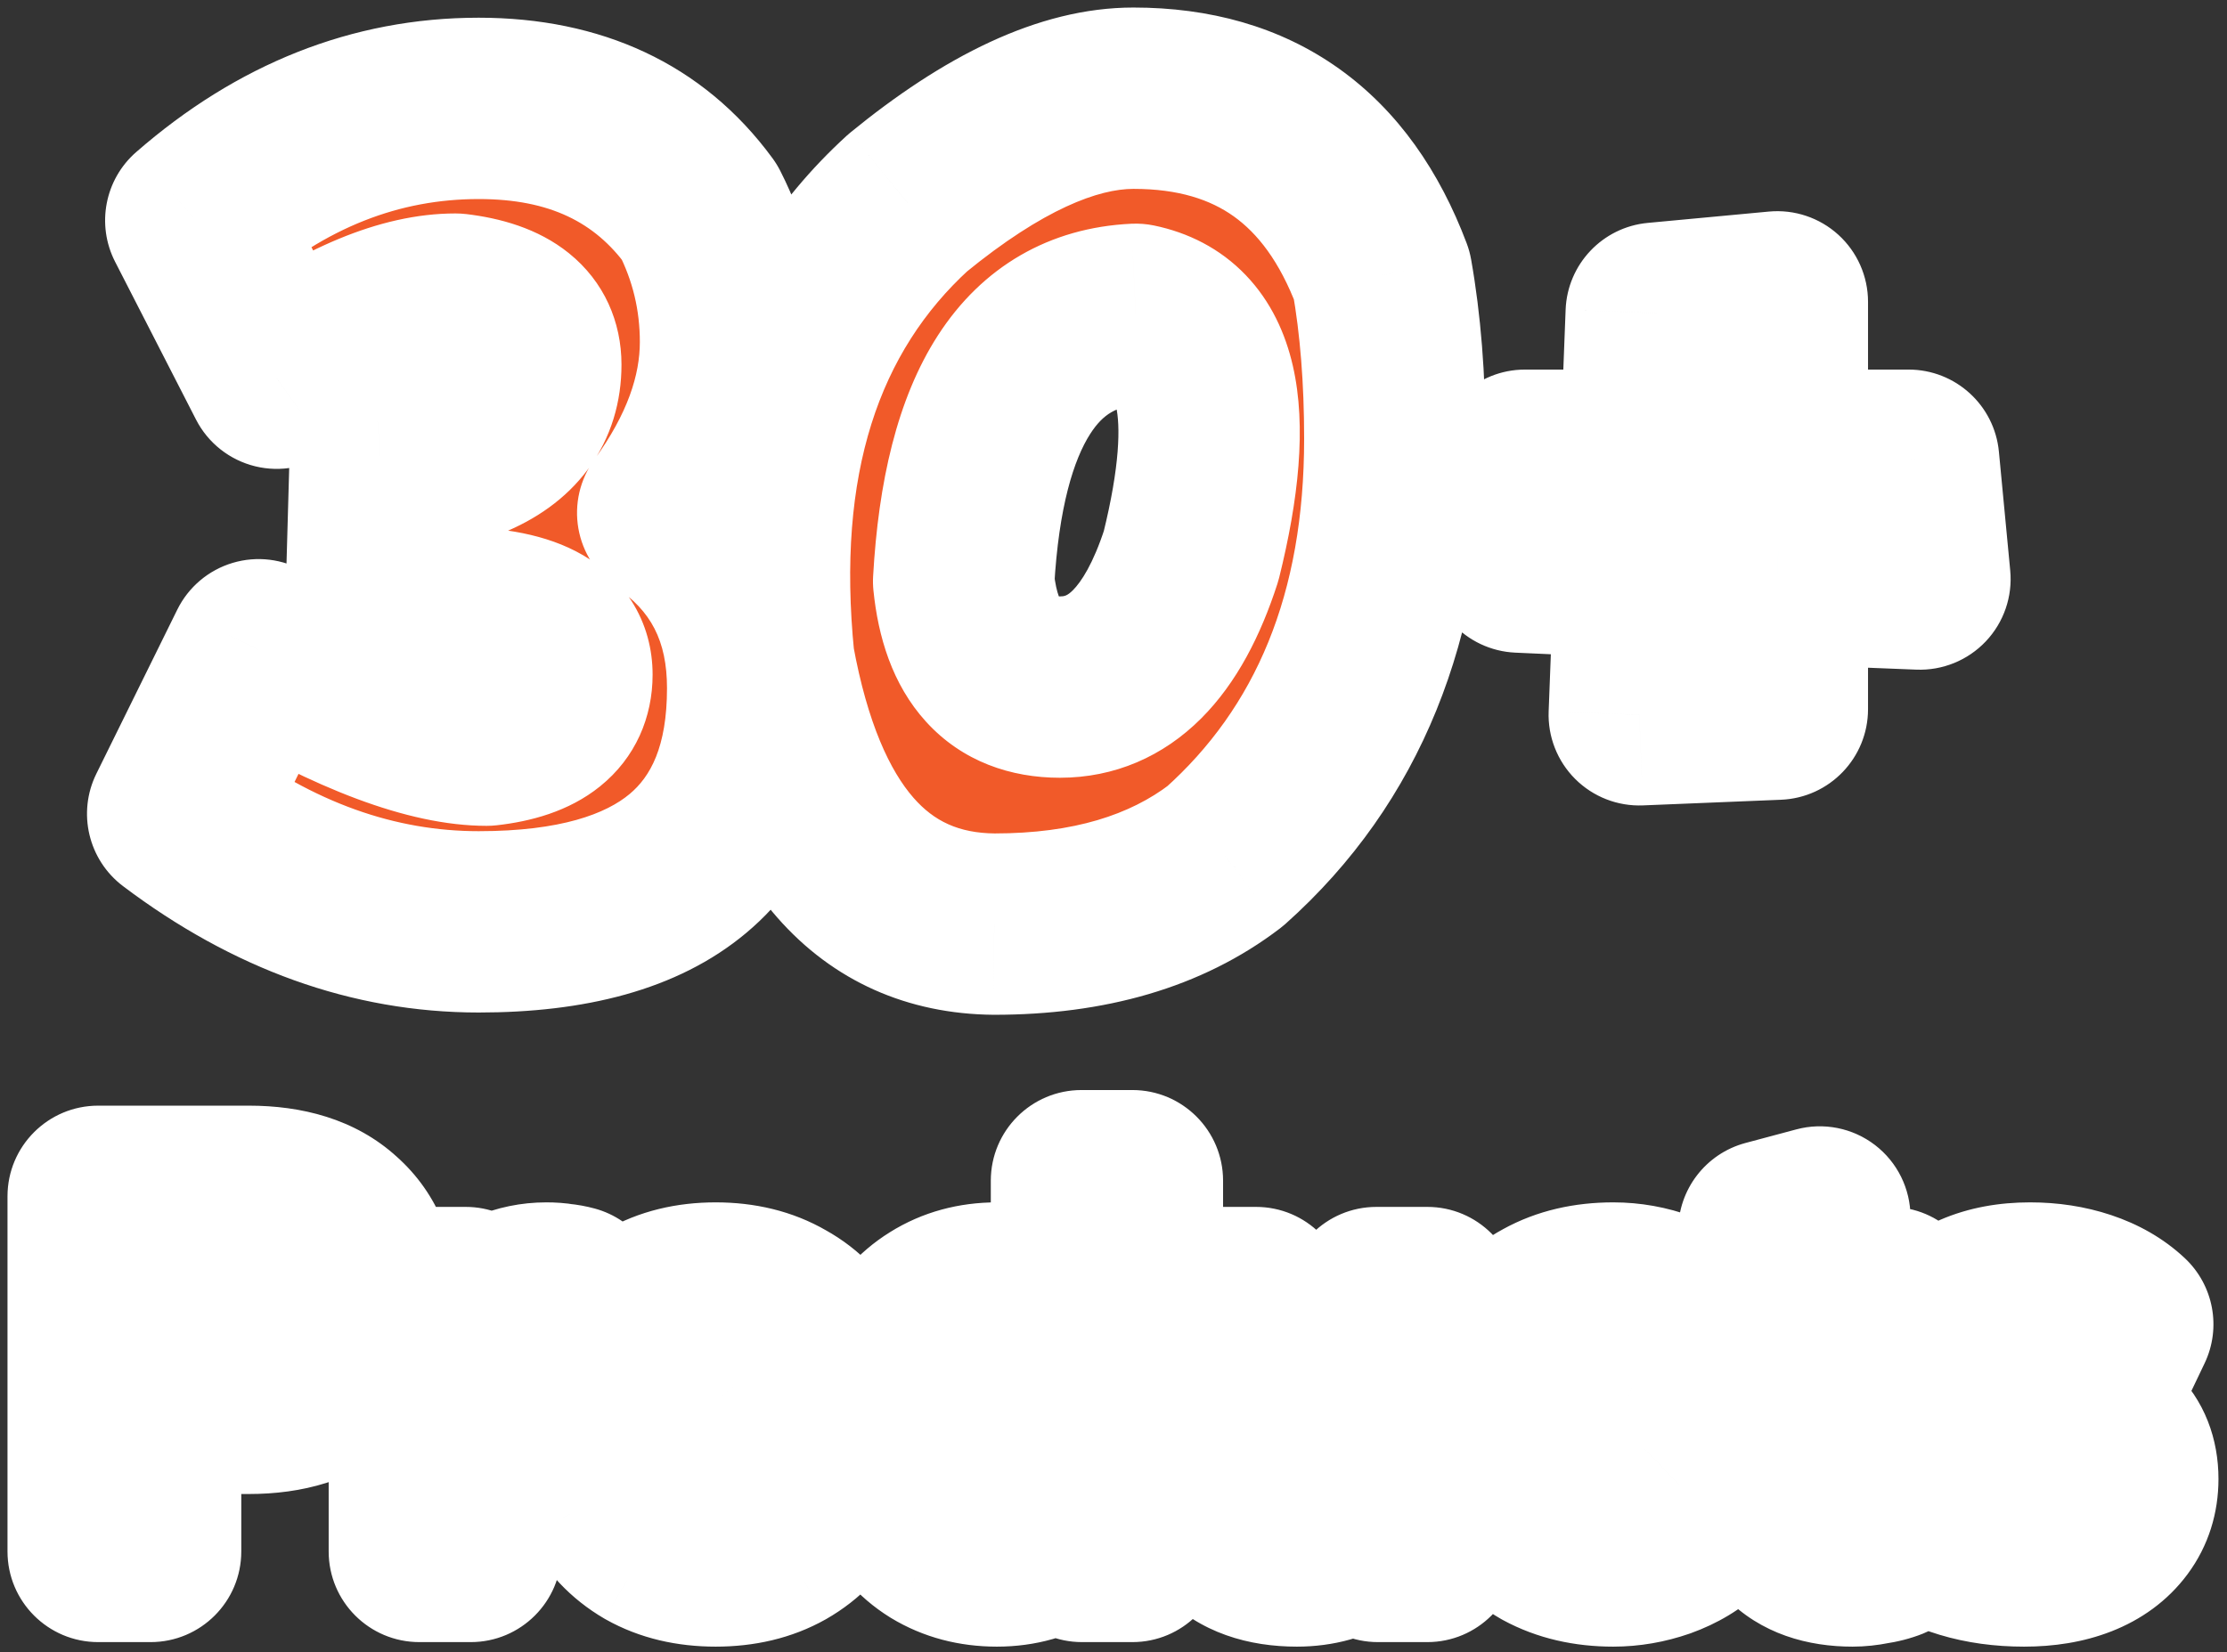
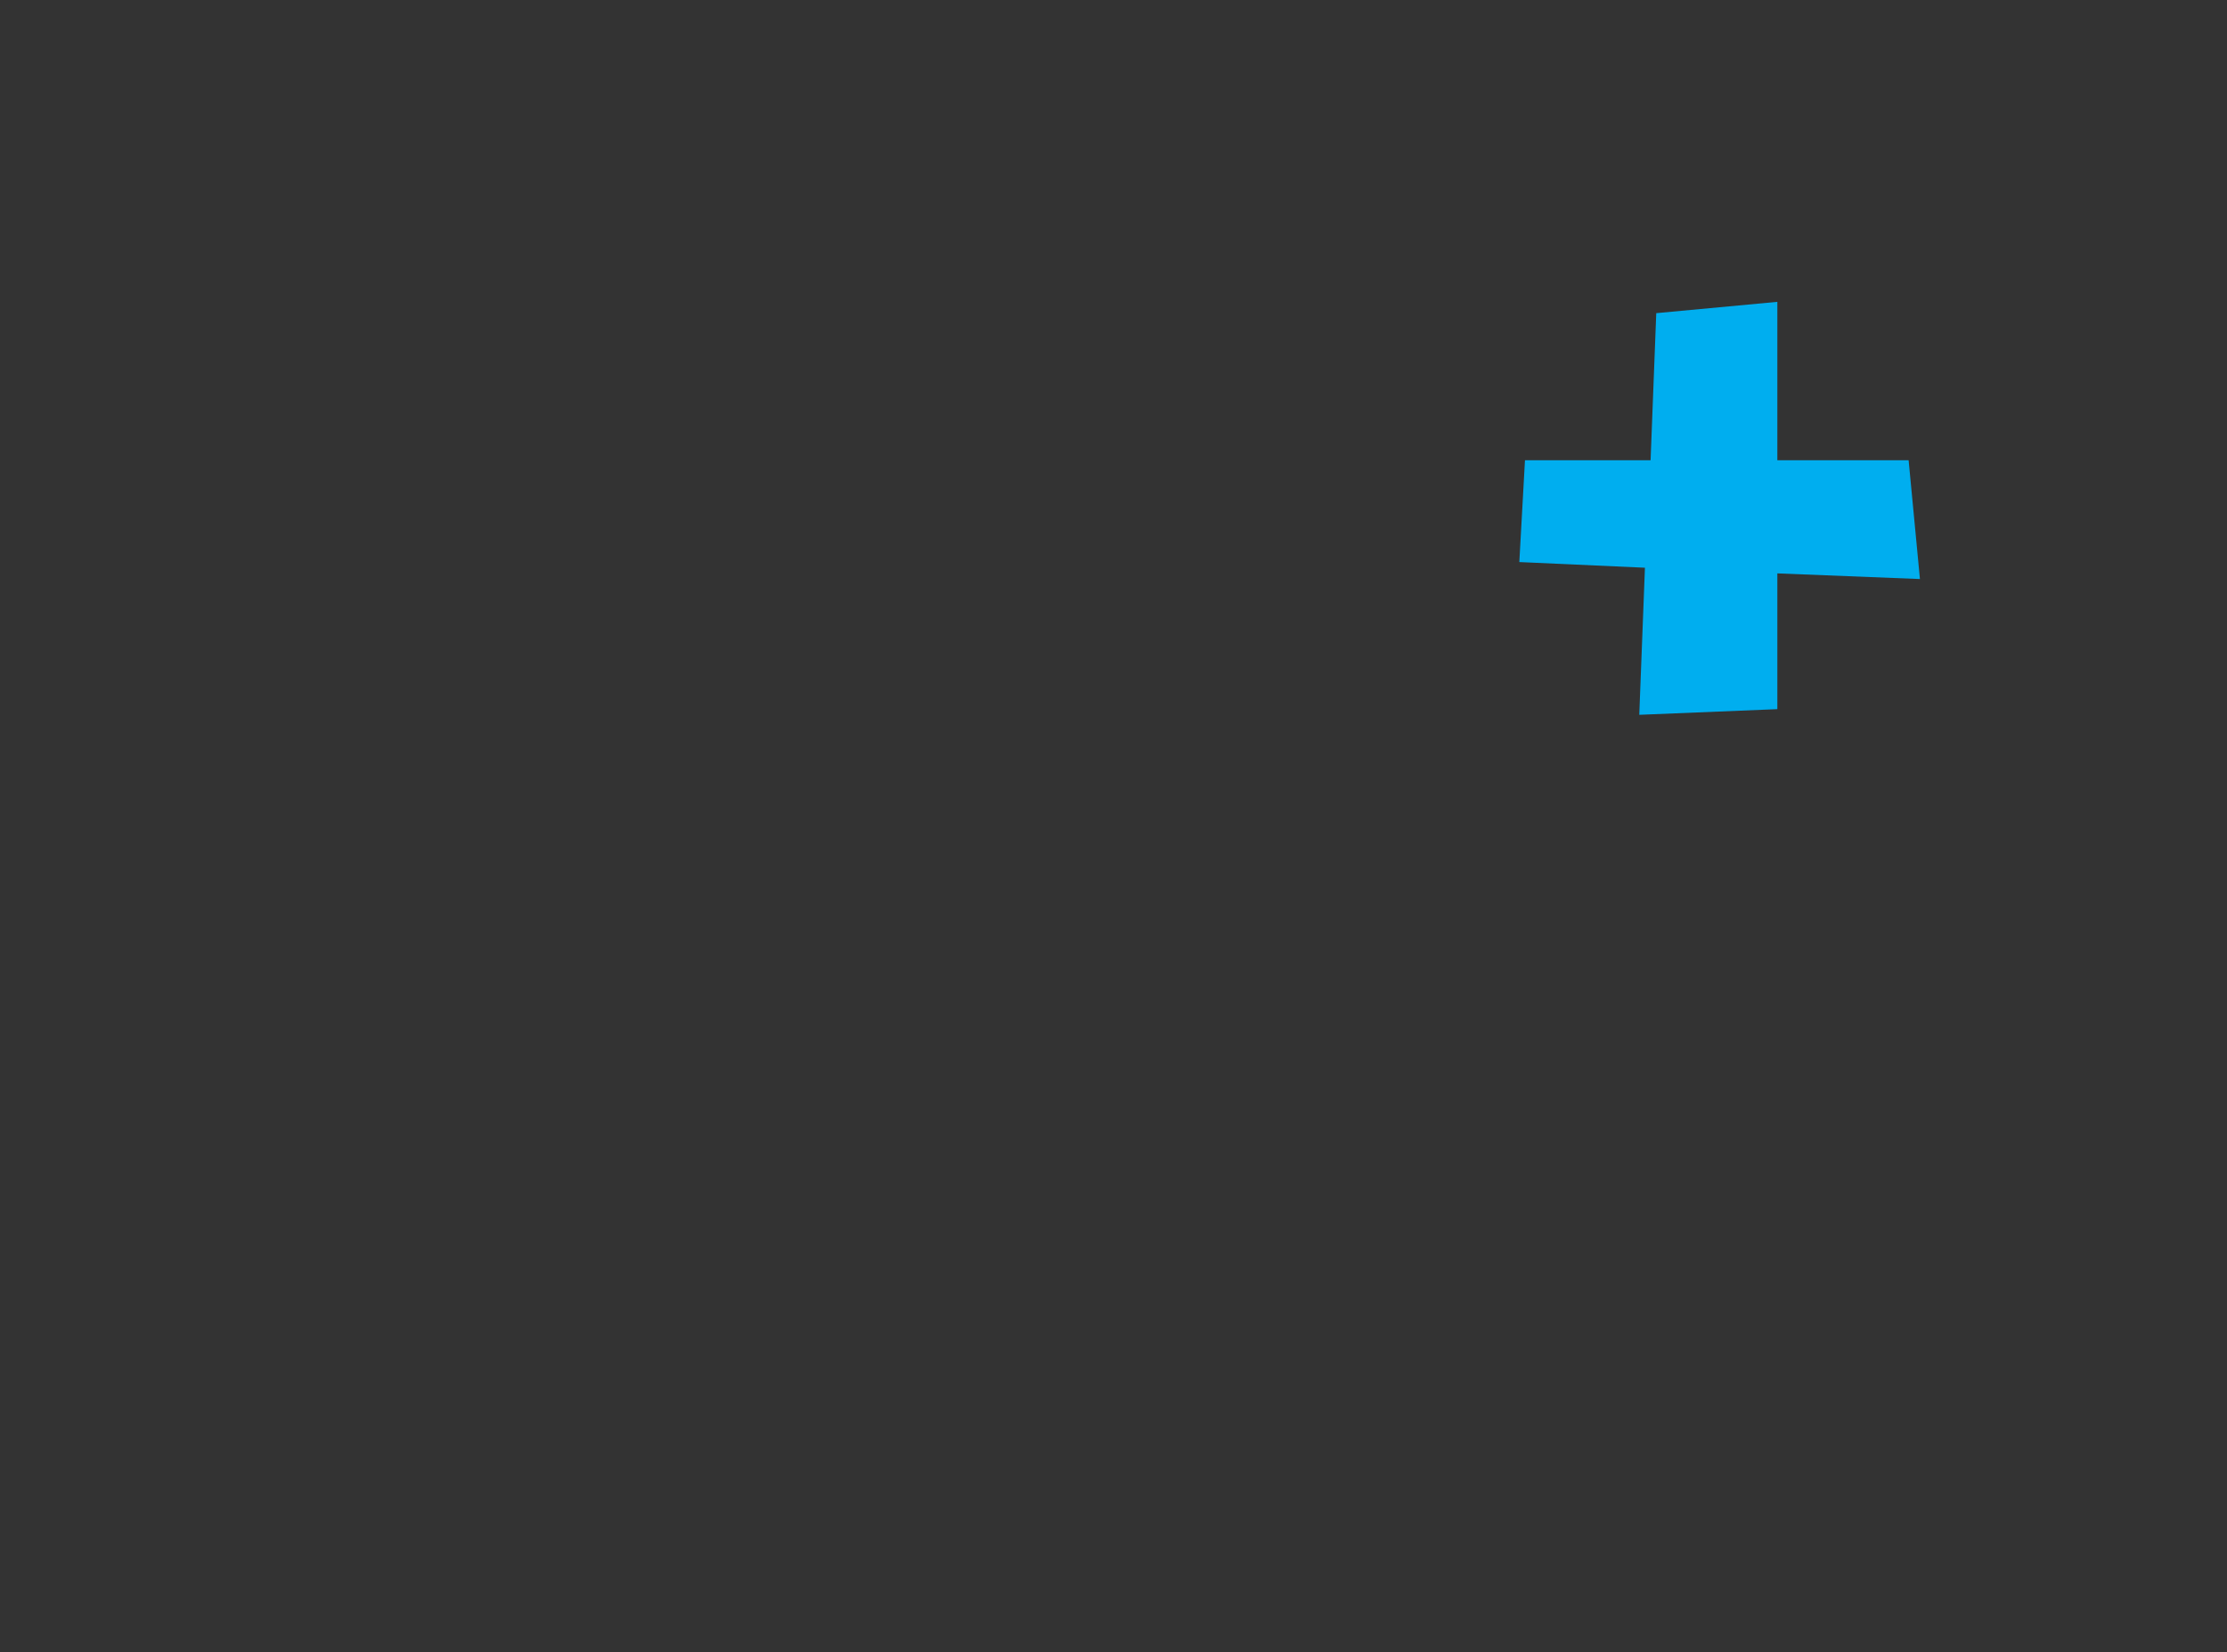
<svg xmlns="http://www.w3.org/2000/svg" width="221" height="164" viewBox="0 0 221 164" fill="none">
  <rect x="0" y="0" width="221" height="164" fill="#333333" stroke="none" />
  <mask id="path-1-outside-1_10_58" maskUnits="userSpaceOnUse" x="0" y="0" width="221" height="164" fill="black">
-     <rect fill="white" width="221" height="164" />
-     <path d="M47.508 10.758C57.091 10.758 64.391 14.184 69.407 21.034C71.466 25.077 72.496 29.382 72.496 33.949C72.496 39.527 70.418 45.18 66.263 50.907C72.215 54.95 75.191 60.753 75.191 68.314C75.191 83.775 65.963 91.505 47.508 91.505C37.063 91.505 27.106 87.93 17.635 80.78L25.665 64.496C35.285 70.149 42.828 72.975 48.294 72.975C53.273 72.414 55.762 70.411 55.762 66.967C55.762 63.186 52.094 61.295 44.756 61.295L37.288 61.127L37.737 45.236L46.497 44.562C50.615 42.877 52.674 40.089 52.674 36.195C52.674 32.789 50.184 30.786 45.206 30.187C40.264 30.187 34.349 32.639 27.461 37.543L19.432 21.877C27.929 14.464 37.288 10.758 47.508 10.758ZM112.476 9.748C124.493 9.748 132.71 15.606 137.127 27.323C137.988 32.19 138.418 37.599 138.418 43.551C138.418 61.146 132.803 74.959 121.573 84.992C115.695 89.484 108.059 91.73 98.663 91.73C86.571 91.618 78.953 82.914 75.809 65.619C73.825 45.816 78.579 30.655 90.071 20.136C98.532 13.21 106 9.748 112.476 9.748ZM95.63 57.702C96.342 64.702 99.524 68.202 105.176 68.202C111.054 68.202 115.396 63.86 118.204 55.175C121.797 40.688 119.963 32.695 112.701 31.198C102.294 31.684 96.604 40.519 95.63 57.702ZM9.744 154V118.75H24.694C28.46 118.75 31.344 119.667 33.344 121.5C35.377 123.3 36.394 125.8 36.394 129C36.394 132.2 35.377 134.717 33.344 136.55C31.344 138.383 28.46 139.3 24.694 139.3H14.944V154H9.744ZM14.944 135.15H24.144C26.51 135.15 28.294 134.617 29.494 133.55C30.694 132.483 31.294 130.967 31.294 129C31.294 127.067 30.694 125.567 29.494 124.5C28.294 123.433 26.51 122.9 24.144 122.9H14.944V135.15ZM41.616 154V135.05C41.616 134.017 41.582 132.983 41.516 131.95C41.482 130.883 41.416 129.833 41.316 128.8H46.216L46.766 135.3H45.966C46.299 133.733 46.866 132.433 47.666 131.4C48.466 130.367 49.432 129.6 50.566 129.1C51.732 128.6 52.949 128.35 54.216 128.35C54.749 128.35 55.199 128.383 55.566 128.45C55.932 128.483 56.299 128.55 56.666 128.65L56.616 133.15C56.049 132.917 55.549 132.783 55.116 132.75C54.716 132.683 54.216 132.65 53.616 132.65C52.149 132.65 50.899 132.983 49.866 133.65C48.832 134.283 48.049 135.15 47.516 136.25C46.982 137.35 46.716 138.533 46.716 139.8V154H41.616ZM71.022 154.45C68.522 154.45 66.355 153.933 64.522 152.9C62.688 151.833 61.272 150.333 60.272 148.4C59.272 146.433 58.772 144.1 58.772 141.4C58.772 138.7 59.272 136.383 60.272 134.45C61.272 132.483 62.688 130.983 64.522 129.95C66.355 128.883 68.522 128.35 71.022 128.35C73.522 128.35 75.688 128.883 77.522 129.95C79.388 130.983 80.822 132.483 81.822 134.45C82.855 136.383 83.371 138.7 83.371 141.4C83.371 144.1 82.855 146.433 81.822 148.4C80.822 150.333 79.388 151.833 77.522 152.9C75.688 153.933 73.522 154.45 71.022 154.45ZM71.022 150.5C73.222 150.5 74.972 149.733 76.272 148.2C77.572 146.667 78.222 144.4 78.222 141.4C78.222 138.4 77.572 136.15 76.272 134.65C74.972 133.117 73.222 132.35 71.022 132.35C68.855 132.35 67.121 133.117 65.822 134.65C64.522 136.15 63.871 138.4 63.871 141.4C63.871 144.4 64.505 146.667 65.772 148.2C67.072 149.733 68.822 150.5 71.022 150.5ZM98.924 154.45C96.724 154.45 94.774 153.933 93.074 152.9C91.408 151.867 90.108 150.367 89.174 148.4C88.274 146.433 87.824 144.1 87.824 141.4C87.824 138.667 88.274 136.333 89.174 134.4C90.108 132.467 91.408 130.983 93.074 129.95C94.774 128.883 96.724 128.35 98.924 128.35C101.091 128.35 102.991 128.9 104.624 130C106.291 131.067 107.391 132.533 107.924 134.4H107.324V117.2H112.374V154H107.374V148.3H107.974C107.408 150.2 106.308 151.7 104.674 152.8C103.041 153.9 101.124 154.45 98.924 154.45ZM100.174 150.5C102.341 150.5 104.091 149.733 105.424 148.2C106.758 146.667 107.424 144.4 107.424 141.4C107.424 138.4 106.758 136.15 105.424 134.65C104.091 133.117 102.341 132.35 100.174 132.35C97.974 132.35 96.208 133.117 94.874 134.65C93.574 136.15 92.924 138.4 92.924 141.4C92.924 144.4 93.574 146.667 94.874 148.2C96.208 149.733 97.974 150.5 100.174 150.5ZM128.693 154.45C125.66 154.45 123.376 153.633 121.843 152C120.343 150.333 119.593 147.783 119.593 144.35V128.8H124.643V144.25C124.643 146.35 125.076 147.9 125.943 148.9C126.81 149.9 128.126 150.4 129.893 150.4C131.893 150.4 133.51 149.733 134.743 148.4C135.976 147.067 136.593 145.3 136.593 143.1V128.8H141.643V154H136.743V148.6H137.393C136.693 150.467 135.576 151.917 134.043 152.95C132.51 153.95 130.726 154.45 128.693 154.45ZM160.09 154.45C157.557 154.45 155.34 153.933 153.44 152.9C151.573 151.833 150.123 150.317 149.09 148.35C148.09 146.35 147.59 143.983 147.59 141.25C147.59 138.55 148.107 136.233 149.14 134.3C150.173 132.367 151.623 130.9 153.49 129.9C155.357 128.867 157.557 128.35 160.09 128.35C161.723 128.35 163.307 128.633 164.84 129.2C166.373 129.733 167.64 130.5 168.64 131.5L166.99 135.05C166.057 134.15 165.007 133.483 163.84 133.05C162.673 132.583 161.54 132.35 160.44 132.35C158.04 132.35 156.157 133.117 154.79 134.65C153.423 136.183 152.74 138.4 152.74 141.3C152.74 144.233 153.423 146.483 154.79 148.05C156.157 149.617 158.04 150.4 160.44 150.4C161.507 150.4 162.623 150.2 163.79 149.8C164.957 149.367 166.023 148.683 166.99 147.75L168.64 151.3C167.607 152.3 166.307 153.083 164.74 153.65C163.207 154.183 161.657 154.45 160.09 154.45ZM183.84 154.45C181.107 154.45 179.04 153.717 177.64 152.25C176.24 150.75 175.54 148.517 175.54 145.55V132.7H170.64V128.8H175.54V122.15L180.59 120.8V128.8H187.59V132.7H180.59V145.1C180.59 146.967 180.923 148.3 181.59 149.1C182.257 149.9 183.223 150.3 184.49 150.3C185.123 150.3 185.673 150.25 186.14 150.15C186.64 150.017 187.09 149.867 187.49 149.7V153.8C186.99 154 186.407 154.15 185.74 154.25C185.073 154.383 184.44 154.45 183.84 154.45ZM200.854 154.45C198.754 154.45 196.821 154.183 195.054 153.65C193.287 153.117 191.821 152.367 190.654 151.4L192.204 147.95C193.437 148.883 194.804 149.583 196.304 150.05C197.804 150.517 199.337 150.75 200.904 150.75C202.737 150.75 204.121 150.433 205.054 149.8C205.987 149.133 206.454 148.233 206.454 147.1C206.454 146.233 206.154 145.533 205.554 145C204.987 144.467 204.037 144.067 202.704 143.8L197.904 142.85C195.771 142.383 194.154 141.583 193.054 140.45C191.954 139.317 191.404 137.867 191.404 136.1C191.404 134.6 191.804 133.267 192.604 132.1C193.437 130.933 194.604 130.017 196.104 129.35C197.637 128.683 199.421 128.35 201.454 128.35C203.321 128.35 205.054 128.617 206.654 129.15C208.254 129.683 209.587 130.45 210.654 131.45L209.054 134.8C208.021 133.933 206.854 133.267 205.554 132.8C204.254 132.3 202.937 132.05 201.604 132.05C199.737 132.05 198.354 132.4 197.454 133.1C196.554 133.8 196.104 134.717 196.104 135.85C196.104 136.717 196.371 137.433 196.904 138C197.471 138.533 198.354 138.95 199.554 139.25L204.354 140.2C206.621 140.667 208.321 141.433 209.454 142.5C210.587 143.567 211.154 145 211.154 146.8C211.154 148.367 210.721 149.733 209.854 150.9C208.987 152.067 207.787 152.95 206.254 153.55C204.721 154.15 202.921 154.45 200.854 154.45Z" />
-     <path d="M163.238 56.354L150.772 55.792L151.333 45.685H163.799L164.361 31.085L176.377 29.962V45.685H189.405L190.528 57.477L176.377 56.916V70.392L162.676 70.954L163.238 56.354Z" />
-   </mask>
-   <path d="M47.508 10.758C57.091 10.758 64.391 14.184 69.407 21.034C71.466 25.077 72.496 29.382 72.496 33.949C72.496 39.527 70.418 45.18 66.263 50.907C72.215 54.95 75.191 60.753 75.191 68.314C75.191 83.775 65.963 91.505 47.508 91.505C37.063 91.505 27.106 87.93 17.635 80.78L25.665 64.496C35.285 70.149 42.828 72.975 48.294 72.975C53.273 72.414 55.762 70.411 55.762 66.967C55.762 63.186 52.094 61.295 44.756 61.295L37.288 61.127L37.737 45.236L46.497 44.562C50.615 42.877 52.674 40.089 52.674 36.195C52.674 32.789 50.184 30.786 45.206 30.187C40.264 30.187 34.349 32.639 27.461 37.543L19.432 21.877C27.929 14.464 37.288 10.758 47.508 10.758ZM112.476 9.748C124.493 9.748 132.71 15.606 137.127 27.323C137.988 32.19 138.418 37.599 138.418 43.551C138.418 61.146 132.803 74.959 121.573 84.992C115.695 89.484 108.059 91.73 98.663 91.73C86.571 91.618 78.953 82.914 75.809 65.619C73.825 45.816 78.579 30.655 90.071 20.136C98.532 13.21 106 9.748 112.476 9.748ZM95.63 57.702C96.342 64.702 99.524 68.202 105.176 68.202C111.054 68.202 115.396 63.86 118.204 55.175C121.797 40.688 119.963 32.695 112.701 31.198C102.294 31.684 96.604 40.519 95.63 57.702ZM9.744 154V118.75H24.694C28.46 118.75 31.344 119.667 33.344 121.5C35.377 123.3 36.394 125.8 36.394 129C36.394 132.2 35.377 134.717 33.344 136.55C31.344 138.383 28.46 139.3 24.694 139.3H14.944V154H9.744ZM14.944 135.15H24.144C26.51 135.15 28.294 134.617 29.494 133.55C30.694 132.483 31.294 130.967 31.294 129C31.294 127.067 30.694 125.567 29.494 124.5C28.294 123.433 26.51 122.9 24.144 122.9H14.944V135.15ZM41.616 154V135.05C41.616 134.017 41.582 132.983 41.516 131.95C41.482 130.883 41.416 129.833 41.316 128.8H46.216L46.766 135.3H45.966C46.299 133.733 46.866 132.433 47.666 131.4C48.466 130.367 49.432 129.6 50.566 129.1C51.732 128.6 52.949 128.35 54.216 128.35C54.749 128.35 55.199 128.383 55.566 128.45C55.932 128.483 56.299 128.55 56.666 128.65L56.616 133.15C56.049 132.917 55.549 132.783 55.116 132.75C54.716 132.683 54.216 132.65 53.616 132.65C52.149 132.65 50.899 132.983 49.866 133.65C48.832 134.283 48.049 135.15 47.516 136.25C46.982 137.35 46.716 138.533 46.716 139.8V154H41.616ZM71.022 154.45C68.522 154.45 66.355 153.933 64.522 152.9C62.688 151.833 61.272 150.333 60.272 148.4C59.272 146.433 58.772 144.1 58.772 141.4C58.772 138.7 59.272 136.383 60.272 134.45C61.272 132.483 62.688 130.983 64.522 129.95C66.355 128.883 68.522 128.35 71.022 128.35C73.522 128.35 75.688 128.883 77.522 129.95C79.388 130.983 80.822 132.483 81.822 134.45C82.855 136.383 83.371 138.7 83.371 141.4C83.371 144.1 82.855 146.433 81.822 148.4C80.822 150.333 79.388 151.833 77.522 152.9C75.688 153.933 73.522 154.45 71.022 154.45ZM71.022 150.5C73.222 150.5 74.972 149.733 76.272 148.2C77.572 146.667 78.222 144.4 78.222 141.4C78.222 138.4 77.572 136.15 76.272 134.65C74.972 133.117 73.222 132.35 71.022 132.35C68.855 132.35 67.121 133.117 65.822 134.65C64.522 136.15 63.871 138.4 63.871 141.4C63.871 144.4 64.505 146.667 65.772 148.2C67.072 149.733 68.822 150.5 71.022 150.5ZM98.924 154.45C96.724 154.45 94.774 153.933 93.074 152.9C91.408 151.867 90.108 150.367 89.174 148.4C88.274 146.433 87.824 144.1 87.824 141.4C87.824 138.667 88.274 136.333 89.174 134.4C90.108 132.467 91.408 130.983 93.074 129.95C94.774 128.883 96.724 128.35 98.924 128.35C101.091 128.35 102.991 128.9 104.624 130C106.291 131.067 107.391 132.533 107.924 134.4H107.324V117.2H112.374V154H107.374V148.3H107.974C107.408 150.2 106.308 151.7 104.674 152.8C103.041 153.9 101.124 154.45 98.924 154.45ZM100.174 150.5C102.341 150.5 104.091 149.733 105.424 148.2C106.758 146.667 107.424 144.4 107.424 141.4C107.424 138.4 106.758 136.15 105.424 134.65C104.091 133.117 102.341 132.35 100.174 132.35C97.974 132.35 96.208 133.117 94.874 134.65C93.574 136.15 92.924 138.4 92.924 141.4C92.924 144.4 93.574 146.667 94.874 148.2C96.208 149.733 97.974 150.5 100.174 150.5ZM128.693 154.45C125.66 154.45 123.376 153.633 121.843 152C120.343 150.333 119.593 147.783 119.593 144.35V128.8H124.643V144.25C124.643 146.35 125.076 147.9 125.943 148.9C126.81 149.9 128.126 150.4 129.893 150.4C131.893 150.4 133.51 149.733 134.743 148.4C135.976 147.067 136.593 145.3 136.593 143.1V128.8H141.643V154H136.743V148.6H137.393C136.693 150.467 135.576 151.917 134.043 152.95C132.51 153.95 130.726 154.45 128.693 154.45ZM160.09 154.45C157.557 154.45 155.34 153.933 153.44 152.9C151.573 151.833 150.123 150.317 149.09 148.35C148.09 146.35 147.59 143.983 147.59 141.25C147.59 138.55 148.107 136.233 149.14 134.3C150.173 132.367 151.623 130.9 153.49 129.9C155.357 128.867 157.557 128.35 160.09 128.35C161.723 128.35 163.307 128.633 164.84 129.2C166.373 129.733 167.64 130.5 168.64 131.5L166.99 135.05C166.057 134.15 165.007 133.483 163.84 133.05C162.673 132.583 161.54 132.35 160.44 132.35C158.04 132.35 156.157 133.117 154.79 134.65C153.423 136.183 152.74 138.4 152.74 141.3C152.74 144.233 153.423 146.483 154.79 148.05C156.157 149.617 158.04 150.4 160.44 150.4C161.507 150.4 162.623 150.2 163.79 149.8C164.957 149.367 166.023 148.683 166.99 147.75L168.64 151.3C167.607 152.3 166.307 153.083 164.74 153.65C163.207 154.183 161.657 154.45 160.09 154.45ZM183.84 154.45C181.107 154.45 179.04 153.717 177.64 152.25C176.24 150.75 175.54 148.517 175.54 145.55V132.7H170.64V128.8H175.54V122.15L180.59 120.8V128.8H187.59V132.7H180.59V145.1C180.59 146.967 180.923 148.3 181.59 149.1C182.257 149.9 183.223 150.3 184.49 150.3C185.123 150.3 185.673 150.25 186.14 150.15C186.64 150.017 187.09 149.867 187.49 149.7V153.8C186.99 154 186.407 154.15 185.74 154.25C185.073 154.383 184.44 154.45 183.84 154.45ZM200.854 154.45C198.754 154.45 196.821 154.183 195.054 153.65C193.287 153.117 191.821 152.367 190.654 151.4L192.204 147.95C193.437 148.883 194.804 149.583 196.304 150.05C197.804 150.517 199.337 150.75 200.904 150.75C202.737 150.75 204.121 150.433 205.054 149.8C205.987 149.133 206.454 148.233 206.454 147.1C206.454 146.233 206.154 145.533 205.554 145C204.987 144.467 204.037 144.067 202.704 143.8L197.904 142.85C195.771 142.383 194.154 141.583 193.054 140.45C191.954 139.317 191.404 137.867 191.404 136.1C191.404 134.6 191.804 133.267 192.604 132.1C193.437 130.933 194.604 130.017 196.104 129.35C197.637 128.683 199.421 128.35 201.454 128.35C203.321 128.35 205.054 128.617 206.654 129.15C208.254 129.683 209.587 130.45 210.654 131.45L209.054 134.8C208.021 133.933 206.854 133.267 205.554 132.8C204.254 132.3 202.937 132.05 201.604 132.05C199.737 132.05 198.354 132.4 197.454 133.1C196.554 133.8 196.104 134.717 196.104 135.85C196.104 136.717 196.371 137.433 196.904 138C197.471 138.533 198.354 138.95 199.554 139.25L204.354 140.2C206.621 140.667 208.321 141.433 209.454 142.5C210.587 143.567 211.154 145 211.154 146.8C211.154 148.367 210.721 149.733 209.854 150.9C208.987 152.067 207.787 152.95 206.254 153.55C204.721 154.15 202.921 154.45 200.854 154.45Z" fill="#F15A29" />
+     </mask>
  <path d="M163.238 56.354L150.772 55.792L151.333 45.685H163.799L164.361 31.085L176.377 29.962V45.685H189.405L190.528 57.477L176.377 56.916V70.392L162.676 70.954L163.238 56.354Z" fill="#00AEEF" />
  <path d="M69.407 21.034L77.427 16.95C77.208 16.519 76.954 16.107 76.669 15.717L69.407 21.034ZM66.263 50.907L58.978 45.622C57.548 47.593 56.978 50.06 57.397 52.459C57.817 54.858 59.191 56.984 61.206 58.352L66.263 50.907ZM17.635 80.78L9.563 76.8C7.652 80.675 8.764 85.36 12.212 87.963L17.635 80.78ZM25.665 64.496L30.224 56.736C28.067 55.469 25.481 55.157 23.085 55.874C20.689 56.591 18.699 58.273 17.593 60.516L25.665 64.496ZM48.294 72.975V81.975C48.631 81.975 48.968 81.956 49.303 81.918L48.294 72.975ZM44.756 61.295L44.553 70.293C44.621 70.295 44.689 70.295 44.756 70.295V61.295ZM37.288 61.127L28.292 60.873C28.224 63.267 29.114 65.591 30.765 67.327C32.415 69.064 34.69 70.071 37.085 70.125L37.288 61.127ZM37.737 45.236L37.047 36.262C32.455 36.616 28.871 40.378 28.741 44.981L37.737 45.236ZM46.497 44.562L47.187 53.535C48.121 53.464 49.038 53.246 49.905 52.892L46.497 44.562ZM45.206 30.187L46.281 21.251C45.924 21.209 45.565 21.187 45.206 21.187V30.187ZM27.461 37.543L19.452 41.648C20.645 43.974 22.789 45.667 25.329 46.287C27.868 46.906 30.552 46.391 32.681 44.875L27.461 37.543ZM19.432 21.877L13.516 15.094C10.4 17.812 9.537 22.302 11.422 25.982L19.432 21.877ZM47.508 19.758C54.647 19.758 59.061 22.138 62.146 26.351L76.669 15.717C69.721 6.229 59.535 1.758 47.508 1.758V19.758ZM61.387 25.118C62.798 27.888 63.496 30.792 63.496 33.949H81.496C81.496 27.972 80.135 22.267 77.427 16.95L61.387 25.118ZM63.496 33.949C63.496 37.173 62.32 41.016 58.978 45.622L73.547 56.192C78.516 49.343 81.496 41.881 81.496 33.949H63.496ZM61.206 58.352C64.546 60.621 66.191 63.553 66.191 68.314H84.191C84.191 57.952 79.884 49.28 71.32 43.462L61.206 58.352ZM66.191 68.314C66.191 74.198 64.511 77.116 62.491 78.809C60.165 80.757 55.698 82.505 47.508 82.505V100.505C57.773 100.505 67.148 98.389 74.05 92.607C81.257 86.569 84.191 77.892 84.191 68.314H66.191ZM47.508 82.505C39.282 82.505 31.189 79.736 23.057 73.597L12.212 87.963C23.022 96.124 34.845 100.505 47.508 100.505V82.505ZM25.707 84.761L33.736 68.476L17.593 60.516L9.563 76.8L25.707 84.761ZM21.105 72.256C30.944 78.036 40.269 81.975 48.294 81.975V63.975C45.388 63.975 39.627 62.261 30.224 56.736L21.105 72.256ZM49.303 81.918C52.604 81.546 56.407 80.582 59.537 78.064C63.087 75.207 64.762 71.171 64.762 66.967H46.762C46.762 66.73 46.809 66.196 47.11 65.538C47.419 64.861 47.86 64.356 48.254 64.04C48.61 63.753 48.81 63.713 48.639 63.772C48.465 63.831 48.043 63.946 47.285 64.032L49.303 81.918ZM64.762 66.967C64.762 64.501 64.142 61.932 62.631 59.597C61.149 57.305 59.139 55.746 57.133 54.713C53.385 52.781 48.906 52.295 44.756 52.295V70.295C46.229 70.295 47.303 70.392 48.048 70.52C48.815 70.652 49.019 70.781 48.888 70.713C48.717 70.625 48.083 70.248 47.517 69.374C46.924 68.457 46.762 67.542 46.762 66.967H64.762ZM44.959 52.298L37.491 52.129L37.085 70.125L44.553 70.293L44.959 52.298ZM46.285 61.381L46.734 45.49L28.741 44.981L28.292 60.873L46.285 61.381ZM38.428 54.209L47.187 53.535L45.807 35.589L37.047 36.262L38.428 54.209ZM49.905 52.892C53.065 51.599 56.12 49.601 58.37 46.552C60.681 43.422 61.674 39.818 61.674 36.195H43.674C43.674 36.371 43.651 36.373 43.687 36.258C43.725 36.133 43.797 35.987 43.889 35.861C43.976 35.743 44.017 35.732 43.92 35.802C43.815 35.879 43.563 36.038 43.089 36.232L49.905 52.892ZM61.674 36.195C61.674 31.974 59.973 27.962 56.448 25.126C53.343 22.628 49.57 21.647 46.281 21.251L44.131 39.123C44.895 39.215 45.327 39.334 45.512 39.398C45.696 39.462 45.51 39.428 45.165 39.151C44.784 38.844 44.344 38.346 44.031 37.666C43.726 37.004 43.674 36.456 43.674 36.195H61.674ZM45.206 21.187C37.478 21.187 29.684 24.913 22.242 30.211L32.681 44.875C39.015 40.365 43.05 39.187 45.206 39.187V21.187ZM35.471 33.438L27.441 17.771L11.422 25.982L19.452 41.648L35.471 33.438ZM25.348 28.659C32.388 22.518 39.694 19.758 47.508 19.758V1.758C34.883 1.758 23.47 6.411 13.516 15.094L25.348 28.659ZM137.127 27.323L145.989 25.755C145.892 25.207 145.745 24.669 145.548 24.148L137.127 27.323ZM121.573 84.992L127.038 92.142C127.22 92.003 127.397 91.856 127.569 91.704L121.573 84.992ZM98.663 91.73L98.579 100.73C98.607 100.73 98.635 100.73 98.663 100.73V91.73ZM75.809 65.619L66.853 66.516C66.877 66.755 66.911 66.993 66.954 67.229L75.809 65.619ZM90.071 20.136L84.371 13.171C84.242 13.277 84.117 13.385 83.995 13.497L90.071 20.136ZM95.63 57.702L86.645 57.193C86.618 57.666 86.629 58.14 86.677 58.611L95.63 57.702ZM118.204 55.175L126.767 57.943C126.831 57.745 126.889 57.544 126.939 57.342L118.204 55.175ZM112.701 31.198L114.518 22.383C113.782 22.232 113.031 22.172 112.28 22.208L112.701 31.198ZM112.476 18.748C116.977 18.748 120.116 19.823 122.426 21.47C124.765 23.137 126.974 25.906 128.706 30.498L145.548 24.148C142.862 17.023 138.754 11.005 132.876 6.813C126.969 2.602 119.991 0.748 112.476 0.748V18.748ZM128.265 28.891C129.018 33.148 129.418 38.022 129.418 43.551H147.418C147.418 37.176 146.958 31.232 145.989 25.755L128.265 28.891ZM129.418 43.551C129.418 59.057 124.569 70.247 115.577 78.28L127.569 91.704C141.038 79.671 147.418 63.234 147.418 43.551H129.418ZM116.107 77.841C112.181 80.843 106.624 82.73 98.663 82.73V100.73C109.494 100.73 119.21 98.125 127.038 92.142L116.107 77.841ZM98.746 82.73C95.134 82.697 92.687 81.514 90.653 79.191C88.334 76.541 86.084 71.824 84.663 64.009L66.954 67.229C68.677 76.709 71.809 84.991 77.108 91.046C82.692 97.425 90.1 100.651 98.579 100.73L98.746 82.73ZM84.764 64.722C82.976 46.881 87.317 34.858 96.148 26.775L83.995 13.497C69.841 26.452 64.673 44.752 66.853 66.516L84.764 64.722ZM95.772 27.1C103.637 20.662 109.09 18.748 112.476 18.748V0.748C102.91 0.748 93.427 5.758 84.371 13.171L95.772 27.1ZM86.677 58.611C87.136 63.138 88.51 67.912 91.891 71.631C95.519 75.622 100.352 77.202 105.176 77.202V59.202C104.687 59.202 104.584 59.127 104.715 59.179C104.881 59.245 105.077 59.377 105.21 59.523C105.317 59.641 105.224 59.594 105.066 59.167C104.902 58.724 104.704 57.968 104.584 56.792L86.677 58.611ZM105.176 77.202C110.619 77.202 115.43 75.084 119.205 71.309C122.754 67.76 125.121 63.035 126.767 57.943L109.64 52.406C108.478 56 107.27 57.788 106.477 58.581C105.909 59.149 105.611 59.202 105.176 59.202V77.202ZM126.939 57.342C128.84 49.677 129.692 42.387 128.295 36.302C127.562 33.108 126.136 29.929 123.627 27.311C121.07 24.643 117.882 23.077 114.518 22.383L110.883 40.012C111.15 40.067 110.915 40.062 110.633 39.767C110.397 39.521 110.567 39.526 110.751 40.328C111.189 42.236 111.161 46.185 109.468 53.008L126.939 57.342ZM112.28 22.208C104.139 22.588 97.466 26.476 93.061 33.315C88.998 39.624 87.169 47.932 86.645 57.193L104.616 58.211C105.065 50.289 106.567 45.588 108.194 43.062C109.48 41.067 110.855 40.294 113.121 40.188L112.28 22.208ZM163.238 56.354L172.231 56.7C172.421 51.756 168.585 47.586 163.643 47.363L163.238 56.354ZM150.772 55.792L141.786 55.293C141.653 57.693 142.484 60.046 144.096 61.829C145.708 63.611 147.966 64.675 150.367 64.783L150.772 55.792ZM151.333 45.685V36.685C146.557 36.685 142.612 40.417 142.347 45.186L151.333 45.685ZM163.799 45.685V54.685C168.635 54.685 172.607 50.863 172.793 46.031L163.799 45.685ZM164.361 31.085L163.523 22.125C159.029 22.544 155.541 26.229 155.367 30.74L164.361 31.085ZM176.377 29.962H185.377C185.377 27.43 184.31 25.014 182.438 23.309C180.566 21.604 178.062 20.766 175.54 21.001L176.377 29.962ZM176.377 45.685H167.377C167.377 50.656 171.407 54.685 176.377 54.685V45.685ZM189.405 45.685L198.364 44.832C197.924 40.213 194.045 36.685 189.405 36.685V45.685ZM190.528 57.477L190.171 66.47C192.767 66.573 195.28 65.549 197.065 63.663C198.851 61.776 199.734 59.21 199.487 56.624L190.528 57.477ZM176.377 56.916L176.734 47.923C174.287 47.825 171.907 48.73 170.141 50.427C168.375 52.124 167.377 54.467 167.377 56.916H176.377ZM176.377 70.392L176.746 79.385C181.569 79.187 185.377 75.219 185.377 70.392H176.377ZM162.676 70.954L153.683 70.608C153.586 73.117 154.543 75.552 156.32 77.326C158.098 79.099 160.536 80.049 163.045 79.946L162.676 70.954ZM163.643 47.363L151.177 46.802L150.367 64.783L162.833 65.345L163.643 47.363ZM159.758 56.292L160.32 46.184L142.347 45.186L141.786 55.293L159.758 56.292ZM151.333 54.685H163.799V36.685H151.333V54.685ZM172.793 46.031L173.354 31.431L155.367 30.74L154.806 45.339L172.793 46.031ZM165.198 40.046L177.215 38.923L175.54 21.001L163.523 22.125L165.198 40.046ZM167.377 29.962V45.685H185.377V29.962H167.377ZM176.377 54.685H189.405V36.685H176.377V54.685ZM180.445 46.538L181.568 58.33L199.487 56.624L198.364 44.832L180.445 46.538ZM190.885 48.484L176.734 47.923L176.021 65.908L190.171 66.47L190.885 48.484ZM167.377 56.916V70.392H185.377V56.916H167.377ZM176.009 61.4L162.308 61.961L163.045 79.946L176.746 79.385L176.009 61.4ZM171.67 71.299L172.231 56.7L154.244 56.008L153.683 70.608L171.67 71.299ZM9.744 154H0.744C0.744 158.971 4.773 163 9.744 163V154ZM9.744 118.75V109.75C4.773 109.75 0.744 113.779 0.744 118.75H9.744ZM33.344 121.5L27.262 128.134C27.301 128.17 27.339 128.204 27.378 128.239L33.344 121.5ZM33.344 136.55L27.317 129.866C27.299 129.882 27.28 129.899 27.262 129.916L33.344 136.55ZM14.944 139.3V130.3C9.973 130.3 5.944 134.329 5.944 139.3H14.944ZM14.944 154V163C19.914 163 23.944 158.971 23.944 154H14.944ZM14.944 135.15H5.944C5.944 140.121 9.973 144.15 14.944 144.15V135.15ZM14.944 122.9V113.9C9.973 113.9 5.944 117.929 5.944 122.9H14.944ZM18.744 154V118.75H0.744V154H18.744ZM9.744 127.75H24.694V109.75H9.744V127.75ZM24.694 127.75C27.087 127.75 27.473 128.327 27.262 128.134L39.425 114.866C35.215 111.006 29.834 109.75 24.694 109.75V127.75ZM27.378 128.239C27.387 128.246 27.366 128.229 27.337 128.188C27.324 128.17 27.313 128.152 27.305 128.137C27.297 128.122 27.294 128.114 27.294 128.115C27.295 128.116 27.319 128.174 27.343 128.312C27.368 128.451 27.394 128.675 27.394 129H45.394C45.394 123.728 43.62 118.578 39.309 114.761L27.378 128.239ZM27.394 129C27.394 129.648 27.292 129.903 27.286 129.916C27.283 129.926 27.289 129.908 27.309 129.88C27.328 129.852 27.338 129.847 27.317 129.866L39.37 143.234C43.621 139.402 45.394 134.276 45.394 129H27.394ZM27.262 129.916C27.473 129.723 27.087 130.3 24.694 130.3V148.3C29.834 148.3 35.215 147.044 39.425 143.184L27.262 129.916ZM24.694 130.3H14.944V148.3H24.694V130.3ZM5.944 139.3V154H23.944V139.3H5.944ZM14.944 145H9.744V163H14.944V145ZM14.944 144.15H24.144V126.15H14.944V144.15ZM24.144 144.15C27.693 144.15 31.995 143.368 35.473 140.277L23.515 126.823C24.041 126.356 24.511 126.177 24.677 126.127C24.814 126.087 24.678 126.15 24.144 126.15V144.15ZM35.473 140.277C39.018 137.126 40.294 132.911 40.294 129H22.294C22.294 129.077 22.282 128.79 22.475 128.302C22.684 127.772 23.044 127.241 23.515 126.823L35.473 140.277ZM40.294 129C40.294 125.068 38.984 120.894 35.473 117.773L23.515 131.227C23.063 130.826 22.703 130.306 22.488 129.768C22.288 129.268 22.294 128.958 22.294 129H40.294ZM35.473 117.773C31.995 114.682 27.693 113.9 24.144 113.9V131.9C24.678 131.9 24.814 131.963 24.677 131.923C24.511 131.873 24.041 131.694 23.515 131.227L35.473 117.773ZM24.144 113.9H14.944V131.9H24.144V113.9ZM5.944 122.9V135.15H23.944V122.9H5.944ZM41.616 154H32.616C32.616 158.971 36.645 163 41.616 163V154ZM41.516 131.95L32.52 132.231C32.523 132.331 32.528 132.43 32.534 132.529L41.516 131.95ZM41.316 128.8V119.8C38.778 119.8 36.358 120.871 34.652 122.75C32.946 124.629 32.113 127.141 32.358 129.667L41.316 128.8ZM46.216 128.8L55.184 128.041C54.789 123.381 50.892 119.8 46.216 119.8V128.8ZM46.766 135.3V144.3C49.285 144.3 51.688 143.244 53.392 141.39C55.097 139.535 55.946 137.051 55.734 134.541L46.766 135.3ZM45.966 135.3L37.163 133.427C36.597 136.083 37.262 138.853 38.971 140.963C40.679 143.074 43.25 144.3 45.966 144.3V135.3ZM47.666 131.4L40.549 125.89L47.666 131.4ZM50.566 129.1L47.02 120.828C46.991 120.84 46.962 120.853 46.933 120.866L50.566 129.1ZM55.566 128.45L53.956 137.305C54.219 137.353 54.484 137.389 54.751 137.413L55.566 128.45ZM56.666 128.65L65.665 128.75C65.711 124.655 62.985 121.045 59.034 119.967L56.666 128.65ZM56.616 133.15L53.189 141.472C55.949 142.609 59.093 142.303 61.582 140.656C64.071 139.009 65.582 136.235 65.615 133.25L56.616 133.15ZM55.116 132.75L53.636 141.628C53.898 141.671 54.161 141.703 54.425 141.723L55.116 132.75ZM49.866 133.65L54.569 141.323C54.628 141.287 54.687 141.25 54.745 141.213L49.866 133.65ZM46.716 154V163C51.686 163 55.716 158.971 55.716 154H46.716ZM50.616 154V135.05H32.616V154H50.616ZM50.616 135.05C50.616 133.823 50.576 132.596 50.497 131.371L32.534 132.529C32.589 133.37 32.616 134.21 32.616 135.05H50.616ZM50.511 131.669C50.472 130.412 50.393 129.167 50.274 127.933L32.358 129.667C32.438 130.5 32.493 131.355 32.52 132.231L50.511 131.669ZM41.316 137.8H46.216V119.8H41.316V137.8ZM37.248 129.559L37.798 136.059L55.734 134.541L55.184 128.041L37.248 129.559ZM46.766 126.3H45.966V144.3H46.766V126.3ZM54.769 137.173C54.825 136.906 54.878 136.776 54.891 136.746C54.902 136.721 54.875 136.79 54.782 136.91L40.549 125.89C38.755 128.208 37.715 130.83 37.163 133.427L54.769 137.173ZM54.782 136.91C54.764 136.933 54.701 137.008 54.583 137.101C54.464 137.196 54.33 137.276 54.198 137.334L46.933 120.866C44.354 122.003 42.214 123.74 40.549 125.89L54.782 136.91ZM54.111 137.372C54.131 137.364 54.145 137.359 54.152 137.357C54.159 137.355 54.163 137.354 54.165 137.353C54.167 137.353 54.17 137.352 54.176 137.352C54.183 137.351 54.196 137.35 54.216 137.35V119.35C51.727 119.35 49.305 119.849 47.02 120.828L54.111 137.372ZM54.216 137.35C54.299 137.35 54.32 137.353 54.288 137.35C54.26 137.348 54.142 137.339 53.956 137.305L57.176 119.595C56.105 119.401 55.079 119.35 54.216 119.35V137.35ZM54.751 137.413C54.576 137.397 54.423 137.367 54.298 137.333L59.034 119.967C58.175 119.733 57.289 119.57 56.38 119.487L54.751 137.413ZM47.666 128.55L47.616 133.05L65.615 133.25L65.665 128.75L47.666 128.55ZM60.042 124.828C58.931 124.37 57.478 123.905 55.806 123.777L54.425 141.723C54 141.691 53.682 141.621 53.497 141.571C53.309 141.521 53.203 141.478 53.189 141.472L60.042 124.828ZM56.595 123.872C55.535 123.696 54.5 123.65 53.616 123.65V141.65C53.683 141.65 53.735 141.651 53.774 141.652C53.813 141.653 53.836 141.655 53.842 141.655C53.849 141.656 53.835 141.655 53.803 141.651C53.787 141.649 53.765 141.647 53.737 141.643C53.71 141.639 53.676 141.634 53.636 141.628L56.595 123.872ZM53.616 123.65C50.756 123.65 47.734 124.315 44.986 126.087L54.745 141.213C54.432 141.414 54.132 141.533 53.897 141.596C53.673 141.656 53.563 141.65 53.616 141.65V123.65ZM45.163 125.977C42.649 127.517 40.694 129.69 39.417 132.324L55.614 140.176C55.526 140.357 55.386 140.582 55.18 140.81C54.974 141.038 54.757 141.208 54.569 141.323L45.163 125.977ZM39.417 132.324C38.269 134.692 37.716 137.224 37.716 139.8H55.716C55.716 139.8 55.716 139.813 55.713 139.839C55.71 139.866 55.705 139.9 55.695 139.941C55.676 140.028 55.646 140.11 55.614 140.176L39.417 132.324ZM37.716 139.8V154H55.716V139.8H37.716ZM46.716 145H41.616V163H46.716V145ZM64.522 152.9L59.995 160.679C60.031 160.7 60.067 160.72 60.102 160.74L64.522 152.9ZM60.272 148.4L52.249 152.479C52.258 152.498 52.268 152.516 52.278 152.535L60.272 148.4ZM60.272 134.45L68.265 138.585C68.275 138.566 68.284 138.548 68.294 138.529L60.272 134.45ZM64.522 129.95L68.941 137.79C68.976 137.77 69.012 137.75 69.047 137.729L64.522 129.95ZM77.522 129.95L72.996 137.729C73.051 137.761 73.107 137.793 73.163 137.824L77.522 129.95ZM81.822 134.45L73.799 138.529C73.827 138.584 73.855 138.638 73.884 138.692L81.822 134.45ZM81.822 148.4L73.854 144.214C73.845 144.231 73.836 144.248 73.828 144.265L81.822 148.4ZM77.522 152.9L81.941 160.74C81.956 160.732 81.971 160.723 81.987 160.714L77.522 152.9ZM76.272 148.2L69.407 142.38L76.272 148.2ZM76.272 134.65L69.407 140.47C69.428 140.495 69.449 140.52 69.47 140.544L76.272 134.65ZM65.822 134.65L72.623 140.544C72.644 140.52 72.665 140.495 72.686 140.47L65.822 134.65ZM65.772 148.2L58.833 153.932C58.857 153.962 58.882 153.991 58.907 154.02L65.772 148.2ZM71.022 145.45C69.778 145.45 69.192 145.201 68.941 145.06L60.102 160.74C63.518 162.665 67.265 163.45 71.022 163.45V145.45ZM69.047 145.121C68.734 144.938 68.501 144.721 68.265 144.265L52.278 152.535C54.042 155.946 56.643 158.729 59.995 160.679L69.047 145.121ZM68.294 144.321C68.065 143.87 67.772 142.995 67.772 141.4H49.772C49.772 145.205 50.478 148.997 52.249 152.479L68.294 144.321ZM67.772 141.4C67.772 139.799 68.067 138.969 68.265 138.585L52.278 130.315C50.476 133.798 49.772 137.601 49.772 141.4H67.772ZM68.294 138.529C68.531 138.063 68.73 137.909 68.941 137.79L60.102 122.11C56.646 124.058 54.012 126.903 52.249 130.371L68.294 138.529ZM69.047 137.729C69.279 137.595 69.825 137.35 71.022 137.35V119.35C67.218 119.35 63.431 120.172 59.995 122.171L69.047 137.729ZM71.022 137.35C72.218 137.35 72.764 137.595 72.996 137.729L82.047 122.171C78.612 120.172 74.825 119.35 71.022 119.35V137.35ZM73.163 137.824C73.401 137.956 73.584 138.107 73.799 138.529L89.844 130.371C88.059 126.86 85.376 124.011 81.88 122.076L73.163 137.824ZM73.884 138.692C74.076 139.052 74.371 139.842 74.371 141.4H92.371C92.371 137.558 91.633 133.715 89.759 130.208L73.884 138.692ZM74.371 141.4C74.371 142.952 74.078 143.788 73.854 144.214L89.789 152.586C91.632 149.079 92.371 145.248 92.371 141.4H74.371ZM73.828 144.265C73.614 144.678 73.397 144.891 73.056 145.086L81.987 160.714C85.379 158.776 88.029 155.989 89.815 152.535L73.828 144.265ZM73.102 145.06C72.851 145.201 72.265 145.45 71.022 145.45V163.45C74.778 163.45 78.525 162.665 81.941 160.74L73.102 145.06ZM71.022 159.5C75.584 159.5 79.952 157.776 83.136 154.02L69.407 142.38C69.595 142.158 69.927 141.876 70.373 141.681C70.796 141.496 71.066 141.5 71.022 141.5V159.5ZM83.136 154.02C86.353 150.226 87.222 145.517 87.222 141.4H69.222C69.222 142.277 69.124 142.727 69.083 142.869C69.049 142.985 69.1 142.741 69.407 142.38L83.136 154.02ZM87.222 141.4C87.222 137.303 86.362 132.55 83.073 128.756L69.47 140.544C69.126 140.148 69.06 139.865 69.088 139.96C69.123 140.083 69.222 140.521 69.222 141.4H87.222ZM83.136 128.83C79.952 125.074 75.584 123.35 71.022 123.35V141.35C71.066 141.35 70.796 141.354 70.373 141.169C69.927 140.974 69.595 140.692 69.407 140.47L83.136 128.83ZM71.022 123.35C66.444 123.35 62.112 125.108 58.957 128.83L72.686 140.47C72.512 140.676 72.188 140.956 71.737 141.156C71.304 141.347 71.013 141.35 71.022 141.35V123.35ZM59.02 128.756C55.731 132.55 54.871 137.303 54.871 141.4H72.871C72.871 140.521 72.97 140.083 73.005 139.96C73.033 139.865 72.966 140.148 72.623 140.544L59.02 128.756ZM54.871 141.4C54.871 145.471 55.703 150.143 58.833 153.932L72.71 142.468C73.012 142.833 73.054 143.068 73.014 142.928C72.969 142.765 72.871 142.294 72.871 141.4H54.871ZM58.907 154.02C62.091 157.776 66.459 159.5 71.022 159.5V141.5C70.978 141.5 71.247 141.496 71.671 141.681C72.116 141.876 72.448 142.158 72.636 142.38L58.907 154.02ZM93.074 152.9L88.332 160.549C88.354 160.563 88.377 160.577 88.4 160.591L93.074 152.9ZM89.174 148.4L80.99 152.145C81.008 152.183 81.025 152.221 81.043 152.259L89.174 148.4ZM89.174 134.4L81.069 130.487C81.051 130.525 81.033 130.563 81.015 130.602L89.174 134.4ZM93.074 129.95L97.817 137.599C97.83 137.591 97.844 137.582 97.858 137.574L93.074 129.95ZM104.624 130L99.597 137.465C99.655 137.504 99.714 137.543 99.773 137.58L104.624 130ZM107.924 134.4V143.4C110.748 143.4 113.409 142.074 115.109 139.82C116.81 137.565 117.354 134.643 116.578 131.928L107.924 134.4ZM107.324 134.4H98.324C98.324 139.371 102.354 143.4 107.324 143.4V134.4ZM107.324 117.2V108.2C102.354 108.2 98.324 112.229 98.324 117.2H107.324ZM112.374 117.2H121.374C121.374 112.229 117.345 108.2 112.374 108.2V117.2ZM112.374 154V163C117.345 163 121.374 158.971 121.374 154H112.374ZM107.374 154H98.374C98.374 158.971 102.404 163 107.374 163V154ZM107.374 148.3V139.3C102.404 139.3 98.374 143.329 98.374 148.3H107.374ZM107.974 148.3L116.599 150.872C117.411 148.148 116.889 145.201 115.191 142.922C113.492 140.643 110.817 139.3 107.974 139.3V148.3ZM104.674 152.8L109.702 160.265H109.702L104.674 152.8ZM105.424 148.2L98.633 142.294L105.424 148.2ZM105.424 134.65L98.633 140.556C98.654 140.58 98.676 140.605 98.698 140.629L105.424 134.65ZM94.874 134.65L88.083 128.744C88.079 128.748 88.076 128.752 88.073 128.756L94.874 134.65ZM94.874 148.2L88.009 154.02C88.034 154.049 88.058 154.077 88.083 154.106L94.874 148.2ZM98.924 145.45C98.193 145.45 97.894 145.297 97.749 145.209L88.4 160.591C91.654 162.569 95.255 163.45 98.924 163.45V145.45ZM97.817 145.251C97.779 145.228 97.581 145.123 97.305 144.541L81.043 152.259C82.634 155.61 85.036 158.506 88.332 160.549L97.817 145.251ZM97.358 144.655C97.112 144.117 96.824 143.119 96.824 141.4H78.824C78.824 145.081 79.436 148.749 80.99 152.145L97.358 144.655ZM96.824 141.4C96.824 139.622 97.12 138.656 97.334 138.198L81.015 130.602C79.428 134.01 78.824 137.711 78.824 141.4H96.824ZM97.279 138.313C97.542 137.768 97.74 137.647 97.817 137.599L88.332 122.301C85.076 124.32 82.673 127.166 81.069 130.487L97.279 138.313ZM97.858 137.574C97.988 137.492 98.248 137.35 98.924 137.35V119.35C95.201 119.35 91.561 120.275 88.291 122.326L97.858 137.574ZM98.924 137.35C99.241 137.35 99.409 137.389 99.472 137.408C99.528 137.424 99.559 137.439 99.597 137.465L109.652 122.535C106.385 120.335 102.695 119.35 98.924 119.35V137.35ZM99.773 137.58C99.778 137.584 99.746 137.563 99.69 137.513C99.634 137.461 99.567 137.39 99.499 137.3C99.352 137.104 99.288 136.933 99.27 136.872L116.578 131.928C115.429 127.907 112.951 124.644 109.476 122.42L99.773 137.58ZM107.924 125.4H107.324V143.4H107.924V125.4ZM116.324 134.4V117.2H98.324V134.4H116.324ZM107.324 126.2H112.374V108.2H107.324V126.2ZM103.374 117.2V154H121.374V117.2H103.374ZM112.374 145H107.374V163H112.374V145ZM116.374 154V148.3H98.374V154H116.374ZM107.374 157.3H107.974V139.3H107.374V157.3ZM99.35 145.728C99.344 145.748 99.347 145.731 99.368 145.689C99.389 145.645 99.422 145.589 99.467 145.528C99.511 145.467 99.557 145.416 99.596 145.379C99.635 145.342 99.656 145.329 99.647 145.335L109.702 160.265C113.078 157.991 115.441 154.756 116.599 150.872L99.35 145.728ZM99.647 145.335C99.621 145.352 99.594 145.368 99.529 145.387C99.457 145.408 99.27 145.45 98.924 145.45V163.45C102.698 163.45 106.412 162.481 109.702 160.265L99.647 145.335ZM100.174 159.5C104.75 159.5 109.049 157.748 112.216 154.106L98.633 142.294C98.783 142.121 99.079 141.866 99.5 141.681C99.907 141.503 100.181 141.5 100.174 141.5V159.5ZM112.216 154.106C115.519 150.307 116.424 145.563 116.424 141.4H98.424C98.424 142.26 98.326 142.689 98.29 142.811C98.263 142.903 98.323 142.651 98.633 142.294L112.216 154.106ZM116.424 141.4C116.424 137.257 115.526 132.468 112.151 128.671L98.698 140.629C98.35 140.238 98.274 139.948 98.295 140.019C98.325 140.121 98.424 140.538 98.424 141.4H116.424ZM112.216 128.744C109.049 125.102 104.75 123.35 100.174 123.35V141.35C100.181 141.35 99.907 141.347 99.5 141.169C99.079 140.984 98.783 140.729 98.633 140.556L112.216 128.744ZM100.174 123.35C95.612 123.35 91.279 125.069 88.083 128.744L101.666 140.556C101.501 140.745 101.198 141.001 100.782 141.181C100.385 141.354 100.132 141.35 100.174 141.35V123.35ZM88.073 128.756C84.784 132.55 83.924 137.303 83.924 141.4H101.924C101.924 140.521 102.023 140.083 102.058 139.96C102.086 139.865 102.019 140.148 101.675 140.544L88.073 128.756ZM83.924 141.4C83.924 145.517 84.792 150.226 88.009 154.02L101.739 142.38C102.045 142.741 102.096 142.985 102.063 142.869C102.022 142.727 101.924 142.277 101.924 141.4H83.924ZM88.083 154.106C91.279 157.781 95.612 159.5 100.174 159.5V141.5C100.132 141.5 100.385 141.496 100.782 141.669C101.198 141.849 101.501 142.105 101.666 142.294L88.083 154.106ZM121.843 152L115.153 158.021C115.195 158.068 115.238 158.114 115.281 158.16L121.843 152ZM119.593 128.8V119.8C114.622 119.8 110.593 123.829 110.593 128.8H119.593ZM124.643 128.8H133.643C133.643 123.829 129.614 119.8 124.643 119.8V128.8ZM125.943 148.9L132.744 143.006L125.943 148.9ZM134.743 148.4L141.35 154.511L134.743 148.4ZM136.593 128.8V119.8C131.622 119.8 127.593 123.829 127.593 128.8H136.593ZM141.643 128.8H150.643C150.643 123.829 146.614 119.8 141.643 119.8V128.8ZM141.643 154V163C146.614 163 150.643 158.971 150.643 154H141.643ZM136.743 154H127.743C127.743 158.971 131.772 163 136.743 163V154ZM136.743 148.6V139.6C131.772 139.6 127.743 143.629 127.743 148.6H136.743ZM137.393 148.6L145.82 151.76C146.856 148.996 146.472 145.9 144.79 143.474C143.109 141.047 140.345 139.6 137.393 139.6V148.6ZM134.043 152.95L138.959 160.488C138.997 160.464 139.035 160.439 139.073 160.413L134.043 152.95ZM128.693 145.45C127.961 145.45 127.696 145.349 127.736 145.363C127.764 145.373 127.86 145.411 127.995 145.498C128.133 145.587 128.275 145.702 128.405 145.84L115.281 158.16C119.053 162.178 124.087 163.45 128.693 163.45V145.45ZM128.533 145.979C128.835 146.315 128.855 146.519 128.79 146.298C128.716 146.047 128.593 145.443 128.593 144.35H110.593C110.593 148.867 111.548 154.015 115.153 158.021L128.533 145.979ZM128.593 144.35V128.8H110.593V144.35H128.593ZM119.593 137.8H124.643V119.8H119.593V137.8ZM115.643 128.8V144.25H133.643V128.8H115.643ZM115.643 144.25C115.643 147.313 116.23 151.434 119.142 154.794L132.744 143.006C133.35 143.704 133.57 144.33 133.636 144.564C133.695 144.776 133.643 144.715 133.643 144.25H115.643ZM119.142 154.794C122.242 158.372 126.44 159.4 129.893 159.4V141.4C129.835 141.4 130.19 141.389 130.776 141.611C131.417 141.855 132.14 142.308 132.744 143.006L119.142 154.794ZM129.893 159.4C134.119 159.4 138.23 157.884 141.35 154.511L128.136 142.289C128.37 142.035 128.73 141.763 129.174 141.58C129.379 141.495 129.557 141.449 129.69 141.424C129.755 141.412 129.805 141.406 129.84 141.403C129.875 141.4 129.893 141.4 129.893 141.4V159.4ZM141.35 154.511C144.433 151.178 145.593 147.061 145.593 143.1H127.593C127.593 143.363 127.556 143.33 127.633 143.109C127.672 142.998 127.733 142.859 127.824 142.707C127.915 142.553 128.022 142.412 128.136 142.289L141.35 154.511ZM145.593 143.1V128.8H127.593V143.1H145.593ZM136.593 137.8H141.643V119.8H136.593V137.8ZM132.643 128.8V154H150.643V128.8H132.643ZM141.643 145H136.743V163H141.643V145ZM145.743 154V148.6H127.743V154H145.743ZM136.743 157.6H137.393V139.6H136.743V157.6ZM128.966 145.44C128.933 145.528 128.907 145.578 128.896 145.598C128.886 145.618 128.886 145.615 128.9 145.596C128.914 145.577 128.935 145.554 128.961 145.53C128.986 145.506 129.006 145.492 129.013 145.487L139.073 160.413C142.282 158.251 144.517 155.235 145.82 151.76L128.966 145.44ZM129.127 145.411C129.126 145.412 129.131 145.409 129.137 145.406C129.144 145.403 129.142 145.405 129.126 145.409C129.098 145.417 128.968 145.45 128.693 145.45V163.45C132.272 163.45 135.804 162.546 138.959 160.488L129.127 145.411ZM153.44 152.9L148.975 160.714C149.029 160.745 149.084 160.776 149.14 160.806L153.44 152.9ZM149.09 148.35L141.04 152.375C141.067 152.429 141.095 152.483 141.123 152.536L149.09 148.35ZM149.14 134.3L141.202 130.058L149.14 134.3ZM153.49 129.9L157.74 137.833C157.776 137.814 157.813 137.794 157.849 137.774L153.49 129.9ZM164.84 129.2L161.72 137.642C161.774 137.662 161.829 137.681 161.883 137.7L164.84 129.2ZM168.64 131.5L176.801 135.293C178.394 131.866 177.676 127.809 175.004 125.136L168.64 131.5ZM166.99 135.05L160.743 141.529C162.837 143.548 165.778 144.431 168.639 143.898C171.499 143.365 173.925 141.482 175.151 138.843L166.99 135.05ZM163.84 133.05L160.497 141.406C160.567 141.434 160.636 141.461 160.706 141.487L163.84 133.05ZM154.79 134.65L161.508 140.638L154.79 134.65ZM154.79 148.05L161.572 142.134L154.79 148.05ZM163.79 149.8L166.709 158.314C166.781 158.289 166.852 158.263 166.924 158.237L163.79 149.8ZM166.99 147.75L175.151 143.957C173.925 141.317 171.497 139.434 168.636 138.902C165.774 138.369 162.832 139.254 160.738 141.275L166.99 147.75ZM168.64 151.3L174.899 157.767C177.653 155.101 178.417 150.983 176.801 147.507L168.64 151.3ZM164.74 153.65L167.697 162.15C167.731 162.138 167.766 162.126 167.801 162.113L164.74 153.65ZM160.09 145.45C158.8 145.45 158.111 145.195 157.74 144.994L149.14 160.806C152.569 162.671 156.313 163.45 160.09 163.45V145.45ZM157.905 145.086C157.579 144.9 157.321 144.666 157.057 144.164L141.123 152.536C142.926 155.968 145.567 158.767 148.975 160.714L157.905 145.086ZM157.14 144.325C156.888 143.822 156.59 142.892 156.59 141.25H138.59C138.59 145.075 139.291 148.878 141.04 152.375L157.14 144.325ZM156.59 141.25C156.59 139.692 156.885 138.902 157.077 138.542L141.202 130.058C139.328 133.565 138.59 137.408 138.59 141.25H156.59ZM157.077 138.542C157.304 138.118 157.497 137.963 157.74 137.833L149.24 121.967C145.749 123.837 143.042 126.615 141.202 130.058L157.077 138.542ZM157.849 137.774C158.152 137.606 158.795 137.35 160.09 137.35V119.35C156.318 119.35 152.561 120.127 149.131 122.026L157.849 137.774ZM160.09 137.35C160.658 137.35 161.185 137.444 161.72 137.642L167.96 120.758C165.428 119.823 162.789 119.35 160.09 119.35V137.35ZM161.883 137.7C162.112 137.78 162.233 137.847 162.28 137.874C162.322 137.9 162.311 137.9 162.276 137.864L175.004 125.136C172.911 123.043 170.422 121.613 167.797 120.7L161.883 137.7ZM160.478 127.707L158.828 131.257L175.151 138.843L176.801 135.293L160.478 127.707ZM173.237 128.571C171.45 126.848 169.35 125.496 166.974 124.613L160.706 141.487C160.704 141.486 160.699 141.484 160.692 141.481C160.686 141.477 160.681 141.474 160.678 141.473C160.676 141.472 160.68 141.474 160.689 141.481C160.699 141.489 160.717 141.504 160.743 141.529L173.237 128.571ZM167.182 124.694C165.103 123.862 162.836 123.35 160.44 123.35V141.35C160.396 141.35 160.361 141.348 160.336 141.345C160.311 141.342 160.299 141.34 160.3 141.34C160.302 141.341 160.367 141.354 160.497 141.406L167.182 124.694ZM160.44 123.35C155.949 123.35 151.438 124.884 148.071 128.662L161.508 140.638C161.411 140.748 161.278 140.872 161.111 140.99C160.943 141.109 160.774 141.198 160.621 141.261C160.309 141.388 160.197 141.35 160.44 141.35V123.35ZM148.071 128.662C144.728 132.413 143.74 137.096 143.74 141.3H161.74C161.74 140.534 161.833 140.18 161.853 140.114C161.861 140.088 161.847 140.141 161.79 140.245C161.731 140.352 161.64 140.491 161.508 140.638L148.071 128.662ZM143.74 141.3C143.74 145.522 144.72 150.197 148.008 153.966L161.572 142.134C161.828 142.427 161.884 142.639 161.864 142.572C161.834 142.474 161.74 142.09 161.74 141.3H143.74ZM148.008 153.966C151.356 157.804 155.885 159.4 160.44 159.4V141.4C160.22 141.4 160.354 141.366 160.684 141.503C160.845 141.57 161.017 141.664 161.185 141.785C161.352 141.906 161.481 142.03 161.572 142.134L148.008 153.966ZM160.44 159.4C162.641 159.4 164.747 158.986 166.709 158.314L160.871 141.286C160.5 141.414 160.372 141.4 160.44 141.4V159.4ZM166.924 158.237C169.344 157.338 171.454 155.95 173.241 154.225L160.738 141.275C160.657 141.354 160.613 141.382 160.61 141.384C160.608 141.386 160.611 141.383 160.621 141.378C160.631 141.373 160.643 141.368 160.656 141.363L166.924 158.237ZM158.828 151.543L160.478 155.093L176.801 147.507L175.151 143.957L158.828 151.543ZM162.381 144.833C162.38 144.834 162.344 144.869 162.245 144.929C162.143 144.99 161.964 145.084 161.679 145.187L167.801 162.113C170.374 161.183 172.819 159.78 174.899 157.767L162.381 144.833ZM161.783 145.15C161.166 145.364 160.614 145.45 160.09 145.45V163.45C162.699 163.45 165.247 163.002 167.697 162.15L161.783 145.15ZM177.64 152.25L171.06 158.391C171.083 158.415 171.106 158.44 171.13 158.464L177.64 152.25ZM175.54 132.7H184.54C184.54 127.729 180.51 123.7 175.54 123.7V132.7ZM170.64 132.7H161.64C161.64 137.671 165.669 141.7 170.64 141.7V132.7ZM170.64 128.8V119.8C165.669 119.8 161.64 123.829 161.64 128.8H170.64ZM175.54 128.8V137.8C180.51 137.8 184.54 133.771 184.54 128.8H175.54ZM175.54 122.15L173.216 113.455C169.278 114.508 166.54 118.075 166.54 122.15H175.54ZM180.59 120.8H189.59C189.59 118.003 188.289 115.365 186.071 113.661C183.852 111.958 180.968 111.383 178.266 112.105L180.59 120.8ZM180.59 128.8H171.59C171.59 133.771 175.619 137.8 180.59 137.8V128.8ZM187.59 128.8H196.59C196.59 123.829 192.56 119.8 187.59 119.8V128.8ZM187.59 132.7V141.7C192.56 141.7 196.59 137.671 196.59 132.7H187.59ZM180.59 132.7V123.7C175.619 123.7 171.59 127.729 171.59 132.7H180.59ZM186.14 150.15L188.026 158.95C188.171 158.919 188.315 158.884 188.459 158.846L186.14 150.15ZM187.49 149.7H196.49C196.49 146.691 194.986 143.881 192.482 142.212C189.978 140.542 186.806 140.235 184.028 141.392L187.49 149.7ZM187.49 153.8L190.832 162.156C194.249 160.79 196.49 157.48 196.49 153.8H187.49ZM185.74 154.25L184.405 145.35C184.261 145.371 184.117 145.396 183.975 145.425L185.74 154.25ZM183.84 145.45C183.256 145.45 183.112 145.369 183.25 145.418C183.325 145.445 183.464 145.504 183.637 145.614C183.813 145.725 183.989 145.867 184.15 146.036L171.13 158.464C174.756 162.264 179.534 163.45 183.84 163.45V145.45ZM184.219 146.109C184.379 146.28 184.492 146.445 184.565 146.575C184.637 146.702 184.658 146.773 184.653 146.758C184.638 146.71 184.54 146.352 184.54 145.55H166.54C166.54 149.788 167.532 154.61 171.06 158.391L184.219 146.109ZM184.54 145.55V132.7H166.54V145.55H184.54ZM175.54 123.7H170.64V141.7H175.54V123.7ZM179.64 132.7V128.8H161.64V132.7H179.64ZM170.64 137.8H175.54V119.8H170.64V137.8ZM184.54 128.8V122.15H166.54V128.8H184.54ZM177.864 130.845L182.914 129.495L178.266 112.105L173.216 113.455L177.864 130.845ZM171.59 120.8V128.8H189.59V120.8H171.59ZM180.59 137.8H187.59V119.8H180.59V137.8ZM178.59 128.8V132.7H196.59V128.8H178.59ZM187.59 123.7H180.59V141.7H187.59V123.7ZM171.59 132.7V145.1H189.59V132.7H171.59ZM171.59 145.1C171.59 147.583 171.944 151.584 174.676 154.862L188.504 143.338C189.269 144.257 189.51 145.072 189.571 145.317C189.634 145.567 189.59 145.541 189.59 145.1H171.59ZM174.676 154.862C177.421 158.156 181.187 159.3 184.49 159.3V141.3C184.795 141.3 185.444 141.348 186.256 141.684C187.114 142.039 187.899 142.613 188.504 143.338L174.676 154.862ZM184.49 159.3C185.565 159.3 186.776 159.218 188.026 158.95L184.254 141.35C184.424 141.313 184.532 141.302 184.563 141.299C184.594 141.297 184.573 141.3 184.49 141.3V159.3ZM188.459 158.846C189.276 158.628 190.117 158.356 190.951 158.008L184.028 141.392C184.063 141.378 184.004 141.405 183.821 141.454L188.459 158.846ZM178.49 149.7V153.8H196.49V149.7H178.49ZM184.147 145.444C184.295 145.384 184.396 145.356 184.436 145.346C184.476 145.336 184.468 145.34 184.405 145.35L187.075 163.15C188.265 162.972 189.549 162.67 190.832 162.156L184.147 145.444ZM183.975 145.425C183.814 145.457 183.775 145.45 183.84 145.45V163.45C185.105 163.45 186.332 163.31 187.505 163.075L183.975 145.425ZM195.054 153.65L197.655 145.034L195.054 153.65ZM190.654 151.4L182.444 147.712C180.786 151.403 181.795 155.748 184.912 158.33L190.654 151.4ZM192.204 147.95L197.635 140.773C195.449 139.119 192.629 138.552 189.974 139.231C187.319 139.91 185.118 141.762 183.994 144.262L192.204 147.95ZM196.304 150.05L193.63 158.644L196.304 150.05ZM205.054 149.8L210.107 157.247C210.167 157.207 210.226 157.166 210.285 157.124L205.054 149.8ZM205.554 145L199.386 151.554C199.448 151.612 199.511 151.67 199.575 151.727L205.554 145ZM202.704 143.8L204.469 134.975C204.463 134.974 204.457 134.972 204.451 134.971L202.704 143.8ZM197.904 142.85L195.981 151.642C196.039 151.655 196.098 151.667 196.157 151.679L197.904 142.85ZM193.054 140.45L199.512 134.182H199.512L193.054 140.45ZM192.604 132.1L185.28 126.869C185.247 126.916 185.214 126.963 185.181 127.01L192.604 132.1ZM196.104 129.35L192.515 121.096C192.493 121.106 192.471 121.116 192.449 121.126L196.104 129.35ZM206.654 129.15L203.808 137.688L206.654 129.15ZM210.654 131.45L218.775 135.329C220.465 131.791 219.67 127.566 216.809 124.884L210.654 131.45ZM209.054 134.8L203.27 141.696C205.403 143.484 208.242 144.185 210.962 143.595C213.682 143.005 215.976 141.19 217.175 138.679L209.054 134.8ZM205.554 132.8L202.323 141.2C202.386 141.224 202.45 141.248 202.513 141.271L205.554 132.8ZM197.454 133.1L191.928 125.996L197.454 133.1ZM196.904 138L190.35 144.168C190.475 144.301 190.603 144.429 190.736 144.554L196.904 138ZM199.554 139.25L197.371 147.981C197.515 148.017 197.661 148.05 197.807 148.079L199.554 139.25ZM204.354 140.2L206.169 131.385C206.146 131.38 206.124 131.376 206.101 131.371L204.354 140.2ZM209.454 142.5L203.286 149.054L209.454 142.5ZM209.854 150.9L202.629 145.533L209.854 150.9ZM206.254 153.55L202.974 145.169L206.254 153.55ZM200.854 145.45C199.516 145.45 198.471 145.28 197.655 145.034L192.453 162.266C195.17 163.086 197.992 163.45 200.854 163.45V145.45ZM197.655 145.034C196.793 144.774 196.461 144.523 196.396 144.47L184.912 158.33C187.181 160.21 189.781 161.459 192.453 162.266L197.655 145.034ZM198.863 155.088L200.413 151.638L183.994 144.262L182.444 147.712L198.863 155.088ZM186.773 155.127C188.85 156.698 191.152 157.873 193.63 158.644L198.978 141.456C198.456 141.294 198.025 141.068 197.635 140.773L186.773 155.127ZM193.63 158.644C195.994 159.379 198.428 159.75 200.904 159.75V141.75C200.246 141.75 199.614 141.654 198.978 141.456L193.63 158.644ZM200.904 159.75C203.514 159.75 207.015 159.346 210.107 157.247L200 142.353C200.662 141.904 201.181 141.768 201.308 141.739C201.434 141.711 201.33 141.75 200.904 141.75V159.75ZM210.285 157.124C213.55 154.792 215.454 151.181 215.454 147.1H197.454C197.454 146.397 197.609 145.457 198.114 144.482C198.618 143.511 199.285 142.861 199.823 142.476L210.285 157.124ZM215.454 147.1C215.454 143.893 214.22 140.662 211.533 138.273L199.575 151.727C198.94 151.163 198.356 150.402 197.957 149.47C197.565 148.556 197.454 147.718 197.454 147.1H215.454ZM211.722 138.446C209.319 136.185 206.374 135.356 204.469 134.975L200.939 152.625C201.189 152.675 201.149 152.69 200.924 152.595C200.713 152.506 200.091 152.218 199.386 151.554L211.722 138.446ZM204.451 134.971L199.651 134.021L196.157 151.679L200.957 152.629L204.451 134.971ZM199.827 134.058C199.332 133.95 199.113 133.849 199.083 133.834C199.065 133.824 199.255 133.917 199.512 134.182L186.596 146.718C189.314 149.519 192.759 150.937 195.981 151.642L199.827 134.058ZM199.512 134.182C199.801 134.48 200.063 134.876 200.231 135.321C200.393 135.747 200.404 136.043 200.404 136.1H182.404C182.404 139.905 183.667 143.701 186.596 146.718L199.512 134.182ZM200.404 136.1C200.404 136.158 200.395 136.326 200.324 136.561C200.253 136.8 200.144 137.018 200.026 137.19L185.181 127.01C183.29 129.768 182.404 132.899 182.404 136.1H200.404ZM199.928 137.331C199.882 137.396 199.833 137.454 199.784 137.505C199.735 137.555 199.694 137.591 199.664 137.614C199.604 137.662 199.618 137.637 199.759 137.574L192.449 121.126C189.697 122.349 187.176 124.215 185.28 126.869L199.928 137.331ZM199.692 137.604C199.877 137.524 200.395 137.35 201.454 137.35V119.35C198.447 119.35 195.398 119.843 192.515 121.096L199.692 137.604ZM201.454 137.35C202.456 137.35 203.218 137.492 203.808 137.688L209.5 120.612C206.89 119.742 204.185 119.35 201.454 119.35V137.35ZM203.808 137.688C204.092 137.783 204.269 137.87 204.368 137.927C204.463 137.982 204.498 138.015 204.498 138.016L216.809 124.884C214.66 122.869 212.144 121.493 209.5 120.612L203.808 137.688ZM202.533 127.571L200.933 130.921L217.175 138.679L218.775 135.329L202.533 127.571ZM214.837 127.904C212.97 126.338 210.87 125.146 208.595 124.329L202.513 141.271C202.838 141.387 203.071 141.528 203.27 141.696L214.837 127.904ZM208.785 124.4C206.5 123.521 204.091 123.05 201.604 123.05V141.05C201.784 141.05 202.007 141.079 202.323 141.2L208.785 124.4ZM201.604 123.05C198.91 123.05 195.136 123.501 191.928 125.996L202.979 140.204C202.233 140.784 201.595 140.982 201.374 141.038C201.162 141.091 201.2 141.05 201.604 141.05V123.05ZM191.928 125.996C188.852 128.389 187.104 131.92 187.104 135.85H205.104C205.104 136.506 204.965 137.372 204.52 138.279C204.076 139.183 203.481 139.814 202.979 140.204L191.928 125.996ZM187.104 135.85C187.104 138.727 188.062 141.737 190.35 144.168L203.458 131.832C203.999 132.407 204.446 133.112 204.739 133.899C205.026 134.669 205.104 135.353 205.104 135.85H187.104ZM190.736 144.554C192.897 146.588 195.472 147.507 197.371 147.981L201.737 130.519C201.564 130.476 201.623 130.474 201.831 130.573C202.036 130.669 202.518 130.924 203.072 131.446L190.736 144.554ZM197.807 148.079L202.607 149.029L206.101 131.371L201.301 130.421L197.807 148.079ZM202.539 149.015C203.172 149.145 203.507 149.274 203.629 149.329C203.745 149.382 203.572 149.324 203.286 149.054L215.622 135.946C212.821 133.31 209.325 132.035 206.169 131.385L202.539 149.015ZM203.286 149.054C202.899 148.69 202.567 148.21 202.359 147.684C202.162 147.186 202.154 146.846 202.154 146.8H220.154C220.154 142.943 218.85 138.984 215.622 135.946L203.286 149.054ZM202.154 146.8C202.154 146.745 202.163 146.554 202.25 146.28C202.339 145.999 202.476 145.74 202.629 145.533L217.079 156.267C219.19 153.425 220.154 150.14 220.154 146.8H202.154ZM202.629 145.533C202.742 145.381 202.867 145.264 202.969 145.189C203.064 145.119 203.085 145.126 202.974 145.169L209.534 161.931C212.424 160.8 215.077 158.962 217.079 156.267L202.629 145.533ZM202.974 145.169C202.715 145.27 202.074 145.45 200.854 145.45V163.45C203.767 163.45 206.726 163.03 209.534 161.931L202.974 145.169Z" fill="white" mask="url(#path-1-outside-1_10_58)" />
</svg>